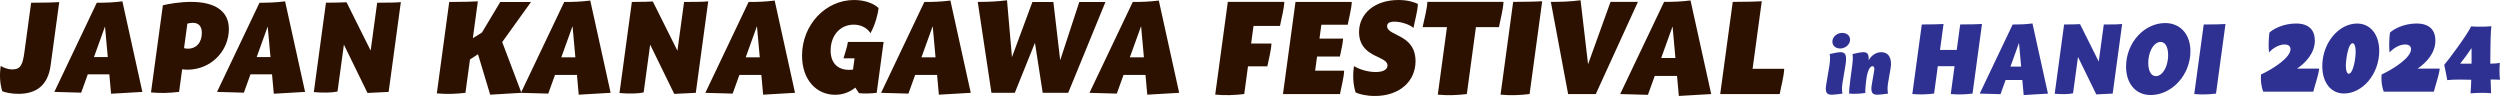
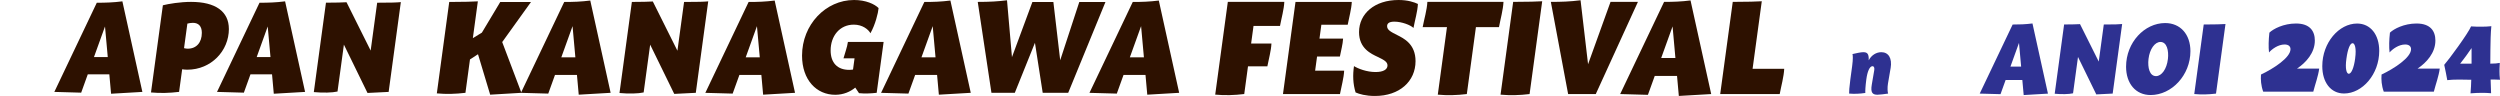
<svg xmlns="http://www.w3.org/2000/svg" width="521" height="20" viewBox="0 0 521 20" fill="none">
  <g clip-path="url(#clip0_57_1880)">
-     <path d="M12.344 0.449L10.547 13.648C9.993 17.738 7.619 19.557 3.834 19.557C2.297 19.557 1.015 19.248 0.472 19.007C-0.06 17.278 -0.109 15.511 0.152 13.726C0.597 14.046 1.575 14.467 2.601 14.467C4.388 14.467 4.757 13.3 5.099 10.774L5.827 5.432L6.49 0.572C9.373 0.572 11.497 0.499 12.344 0.443V0.449Z" fill="#2D1100" />
    <path d="M22.784 15.494H18.292L16.918 19.31L11.324 19.153L20.171 0.572C21.996 0.572 23.625 0.522 25.505 0.281L29.67 19.153L23.148 19.534L22.784 15.494ZM22.458 11.891L21.882 5.516L19.585 11.891H22.458Z" fill="#2D1100" />
    <path d="M47.7 6.027C47.7 10.601 44.002 14.523 39.043 14.523C38.685 14.523 38.321 14.489 37.962 14.439L37.322 19.147C35.306 19.394 33.395 19.444 31.467 19.265L33.943 1.1C35.133 0.797 37.55 0.393 39.814 0.393C44.909 0.393 47.695 2.385 47.695 6.033L47.7 6.027ZM42.063 6.841C42.063 5.471 41.384 4.759 40.2 4.759C39.787 4.759 39.374 4.832 39.048 4.921L38.353 10.039C38.663 10.118 38.945 10.146 39.135 10.146C40.928 10.146 42.063 8.861 42.063 6.841Z" fill="#2D1100" />
    <path d="M56.688 15.494H52.197L50.822 19.31L45.228 19.153L54.081 0.572C55.906 0.572 57.535 0.522 59.414 0.281L63.58 19.153L57.057 19.534L56.693 15.494H56.688ZM56.368 11.891L55.792 5.516L53.495 11.891H56.368Z" fill="#2D1100" />
    <path d="M83.535 0.449L80.993 19.153L76.588 19.372L71.668 9.299L70.984 14.338L70.337 19.074C69.24 19.321 67.323 19.372 65.4 19.192L66.058 14.338L67.931 0.561C69.886 0.561 71.521 0.511 72.216 0.466L77.246 10.539L78.603 0.567C81.487 0.567 82.785 0.522 83.54 0.438L83.535 0.449Z" fill="#2D1100" />
    <path d="M104.662 8.771L108.664 19.343L102.153 19.731L99.616 11.302L97.943 12.385L96.998 19.343C94.945 19.59 92.996 19.646 91.035 19.461L93.62 0.41C96.564 0.41 98.725 0.337 99.584 0.281L98.541 7.952L100.425 6.801L104.254 0.41H110.663L104.656 8.771H104.662Z" fill="#2D1100" />
    <path d="M120.237 15.617H115.659L114.258 19.506L108.561 19.349L117.582 0.41C119.439 0.41 121.101 0.359 123.013 0.112L127.254 19.343L120.607 19.731L120.237 15.617ZM119.906 11.942L119.319 5.449L116.979 11.942H119.906Z" fill="#2D1100" />
    <path d="M147.594 0.281L145.004 19.343L140.512 19.568L135.494 9.304L134.793 14.439L134.136 19.265C133.017 19.512 131.062 19.568 129.102 19.383L129.775 14.439L131.681 0.404C133.675 0.404 135.336 0.353 136.048 0.309L141.175 10.572L142.56 0.41C145.503 0.41 146.823 0.365 147.594 0.281Z" fill="#2D1100" />
    <path d="M158.667 15.617H154.089L152.687 19.506L146.99 19.349L156.011 0.41C157.869 0.41 159.531 0.359 161.442 0.112L165.684 19.343L159.036 19.731L158.667 15.617ZM158.336 11.942L157.749 5.449L155.408 11.942H158.336Z" fill="#2D1100" />
    <path d="M182.701 19.343C181.392 19.495 180.186 19.529 179.019 19.416L178.237 18.255C177.221 19.096 175.804 19.753 174.06 19.753C170.161 19.753 167.146 16.667 167.146 11.588C167.146 5.157 172.051 0 177.998 0C180.404 0 182.272 0.842 183.097 1.689C183.016 2.705 182.413 5.14 181.398 6.925C180.979 6.15 179.768 5.135 177.938 5.135C175 5.135 173.104 7.492 173.104 10.516C173.104 13.092 174.527 14.557 176.955 14.557C177.237 14.557 177.509 14.534 177.77 14.495L178.085 12.161H175.782C176.091 11.021 176.553 9.854 176.705 8.737H184.146L182.701 19.349V19.343Z" fill="#2D1100" />
    <path d="M195.294 15.617H190.716L189.314 19.506L183.617 19.349L192.633 0.41C194.49 0.41 196.152 0.359 198.064 0.112L202.305 19.343L195.658 19.731L195.288 15.617H195.294ZM194.963 11.942L194.376 5.449L192.035 11.942H194.963Z" fill="#2D1100" />
    <path d="M230.379 0.41L222.613 19.343H217.301L215.683 8.923L211.485 19.343H206.618L203.762 0.398C206.265 0.398 208.025 0.292 209.861 0.056L210.893 11.908L215.151 0.41H219.523L220.946 12.553L224.926 0.41H230.379Z" fill="#2D1100" />
    <path d="M238.722 15.617H234.143L232.742 19.506L227.045 19.349L236.066 0.41C237.923 0.41 239.585 0.359 241.497 0.112L245.739 19.343L239.091 19.731L238.722 15.617ZM238.39 11.942L237.804 5.449L235.463 11.942H238.39Z" fill="#2D1100" />
    <path d="M266.757 5.398H261.234L260.734 9.074H264.97C264.894 10.601 264.416 12.245 264.118 13.827H260.082L259.974 14.624L259.3 19.596C257.22 19.849 255.238 19.905 253.25 19.719L255.879 0.387H267.653C267.572 1.998 267.067 3.726 266.757 5.393V5.398Z" fill="#2D1100" />
    <path d="M280.862 5.152H275.371L274.98 8.042H279.901C279.841 9.248 279.461 10.539 279.233 11.784H274.475L274.073 14.731H280.123C280.042 16.302 279.553 17.985 279.249 19.607H267.371L269.983 0.398H281.714C281.638 1.925 281.161 3.569 280.862 5.152Z" fill="#2D1100" />
    <path d="M282.507 19.27C281.947 17.469 281.899 15.634 282.17 13.777C283.012 14.304 284.815 15.011 286.667 15.011C288.291 15.011 289.154 14.478 289.154 13.642C289.154 12.884 288.432 12.486 287.091 11.846C285.771 11.218 283.224 10.118 283.224 6.7C283.224 2.84 286.477 0 291.452 0C293.429 0 294.759 0.471 295.492 0.825C295.411 2.43 294.879 4.158 294.569 5.825C293.966 5.224 292.136 4.512 290.588 4.512C289.415 4.512 289.073 4.933 289.073 5.449C289.073 6.246 289.85 6.639 291.164 7.301C292.56 8.008 294.998 9.169 294.998 12.739C294.998 16.942 291.674 20 286.526 20C284.63 20 283.24 19.596 282.518 19.27H282.507Z" fill="#2D1100" />
    <path d="M312.383 5.651H307.582L305.687 19.602C303.606 19.854 301.624 19.91 299.636 19.725L301.548 5.651H296.486C296.812 3.9 297.377 2.082 297.464 0.393H313.328C313.241 2.082 312.714 3.9 312.388 5.651H312.383Z" fill="#2D1100" />
    <path d="M321.394 0.264L318.765 19.602C316.685 19.854 314.703 19.91 312.715 19.725L315.343 0.393C318.325 0.393 320.519 0.32 321.394 0.264Z" fill="#2D1100" />
    <path d="M341.342 0.393L332.56 19.602H326.798L323.197 0.393C325.315 0.393 327.211 0.337 329.389 0.056L330.953 13.384L335.634 0.393H341.342Z" fill="#2D1100" />
    <path d="M349.493 15.819H344.85L343.427 19.764L337.643 19.602L346.794 0.393C348.678 0.393 350.368 0.342 352.306 0.09L356.613 19.602L349.868 19.994L349.493 15.819ZM349.156 12.093L348.564 5.505L346.191 12.093H349.156Z" fill="#2D1100" />
    <path d="M370.891 19.602H358.492L361.105 0.393C364.086 0.393 366.28 0.32 367.155 0.264L365.238 14.343H371.831C371.744 16.032 371.217 17.851 370.891 19.602Z" fill="#2D1100" />
-     <path d="M413.046 5.011L411.075 19.506C409.516 19.697 408.028 19.736 406.54 19.596L407.328 13.794H403.841L403.064 19.501C401.506 19.692 400.017 19.731 398.529 19.591L400.501 5.101C402.738 5.101 404.379 5.045 405.036 5L404.297 10.41H407.784L408.506 5.096C410.744 5.096 412.384 5.04 413.041 4.995L413.046 5.011Z" fill="#2E3191" />
    <path d="M421.454 16.667H417.973L416.908 19.624L412.574 19.506L419.434 5.112C420.846 5.112 422.111 5.073 423.567 4.888L426.793 19.512L421.736 19.809L421.454 16.678V16.667ZM421.204 13.878L420.759 8.94L418.977 13.878H421.199H421.204Z" fill="#2E3191" />
    <path d="M438.426 5.107C440.663 5.107 441.668 5.073 442.255 5.006L440.283 19.501L436.867 19.674L433.055 11.869L432.522 15.774L432.023 19.444C431.17 19.635 429.687 19.674 428.199 19.534L428.71 15.774L430.16 5.101C431.675 5.101 432.941 5.062 433.478 5.028L437.378 12.834L438.431 5.107H438.426Z" fill="#2E3191" />
    <path d="M443.074 13.906C443.074 8.838 446.914 4.804 451.221 4.804C454.36 4.804 456.483 7.127 456.483 10.668C456.483 15.657 452.584 19.804 448.19 19.804C445.073 19.804 443.074 17.407 443.074 13.9V13.906ZM451.791 12.335C452.008 10.494 451.558 8.743 450.238 8.743C449.059 8.743 447.989 10.241 447.75 12.273C447.533 14.114 447.984 15.864 449.314 15.864C450.493 15.864 451.552 14.366 451.786 12.335H451.791Z" fill="#2E3191" />
    <path d="M463.79 5.011L461.818 19.506C460.259 19.697 458.771 19.736 457.283 19.596L459.255 5.107C461.492 5.107 463.132 5.051 463.79 5.006V5.011Z" fill="#2E3191" />
    <path d="M482.086 19.108H471.653C471.175 17.784 471.116 16.594 471.192 15.533C473.777 14.316 477.339 12.009 477.339 10.253C477.339 9.607 476.867 9.271 476.107 9.271C474.781 9.271 473.473 10.219 472.864 10.932C472.734 9.742 472.767 8.367 472.94 6.807C473.755 6.016 475.889 4.899 478.48 4.899C481.369 4.899 482.412 6.459 482.412 8.457C482.412 10.993 480.598 13.025 478.692 14.299H483.319C483.118 15.864 482.499 17.503 482.086 19.108Z" fill="#2E3191" />
    <path d="M507.209 19.108H496.776C496.298 17.784 496.239 16.594 496.315 15.533C498.9 14.316 502.463 12.009 502.463 10.253C502.463 9.607 501.99 9.271 501.23 9.271C499.905 9.271 498.596 10.219 497.987 10.932C497.857 9.742 497.89 8.367 498.063 6.807C498.878 6.016 501.012 4.899 503.603 4.899C506.492 4.899 507.535 6.459 507.535 8.457C507.535 10.993 505.721 13.025 503.815 14.299H508.442C508.241 15.864 507.622 17.503 507.209 19.108Z" fill="#2E3191" />
    <path d="M483.965 13.788C483.965 8.872 487.441 4.905 491.221 4.905C493.996 4.905 495.832 7.206 495.832 10.606C495.832 15.477 492.318 19.484 488.5 19.484C485.741 19.484 483.965 17.172 483.965 13.794V13.788ZM490.813 12.166C491.112 9.995 490.721 9.001 490.281 9.001C489.765 9.001 489.276 10.152 488.999 12.189C488.679 14.377 489.043 15.376 489.483 15.376C489.999 15.376 490.547 14.209 490.819 12.166H490.813Z" fill="#2E3191" />
-     <path d="M384.572 13.738L384.512 14.097L384.099 16.538L383.953 17.408C383.806 18.289 383.871 19.215 383.985 19.506C383.296 19.607 382.215 19.742 381.759 19.742C380.737 19.742 380.298 19.316 380.58 17.638L380.765 16.532L381.177 14.091L381.232 13.76C381.46 12.34 381.4 11.493 381.291 11.268C381.976 11.1 383.057 10.876 383.518 10.876C384.539 10.876 384.979 11.325 384.572 13.732V13.738ZM383.926 6.858C384.871 6.858 385.555 7.441 385.555 8.261C385.555 9.304 384.55 10.107 383.48 10.107C382.535 10.107 381.867 9.506 381.867 8.687C381.867 7.638 382.856 6.858 383.92 6.858H383.926Z" fill="#2E3191" />
    <path d="M394 14.215L393.604 16.527L393.452 17.408C393.305 18.277 393.365 19.209 393.484 19.501C392.8 19.602 391.719 19.742 391.258 19.742C390.237 19.742 389.791 19.316 390.079 17.649L390.269 16.527L390.59 14.658C390.682 14.13 390.541 13.794 390.226 13.794C389.645 13.794 389.167 14.86 388.944 16.527C388.749 17.969 388.705 19.001 388.732 19.372C387.548 19.551 386.44 19.596 385.354 19.501C385.338 19.164 385.398 18.126 385.615 16.527L385.99 13.76C386.185 12.335 386.142 11.493 386.055 11.268C386.739 11.1 387.82 10.876 388.281 10.876C389.112 10.876 389.498 11.162 389.438 12.565C390.025 11.471 391.035 10.876 392.067 10.876C393.533 10.876 394.364 12.088 394.006 14.215H394Z" fill="#2E3191" />
    <path d="M518.99 13.266C519.935 13.266 520.435 13.205 520.956 13.109C520.896 14.203 520.896 14.563 520.896 14.882C520.896 15.343 520.918 15.999 520.994 16.616C520.337 16.577 519.701 16.577 519.044 16.577C519.066 17.655 519.104 18.732 519.142 19.428C518.349 19.366 517.985 19.349 517.328 19.349C516.671 19.349 515.688 19.372 514.857 19.45C514.955 18.513 514.971 17.559 515.009 16.622C514.064 16.6 513.217 16.583 512.483 16.583C511.424 16.583 510.67 16.622 510.012 16.701C509.839 15.662 509.605 14.591 509.377 13.513C510.36 12.396 514.352 6.976 514.971 5.5C515.509 5.561 516.627 5.561 517.17 5.561C517.806 5.561 518.463 5.539 519.196 5.46C519.06 6.695 519.001 9.17 519.001 10.303L518.979 13.272L518.99 13.266ZM515.074 10.017C514.341 11.095 513.472 12.307 512.701 13.266H515.074V10.017Z" fill="#2E3191" />
  </g>
  <defs>
    <clipPath id="clip0_57_1880">
      <rect width="521" height="20" fill="white" />
    </clipPath>
  </defs>
</svg>